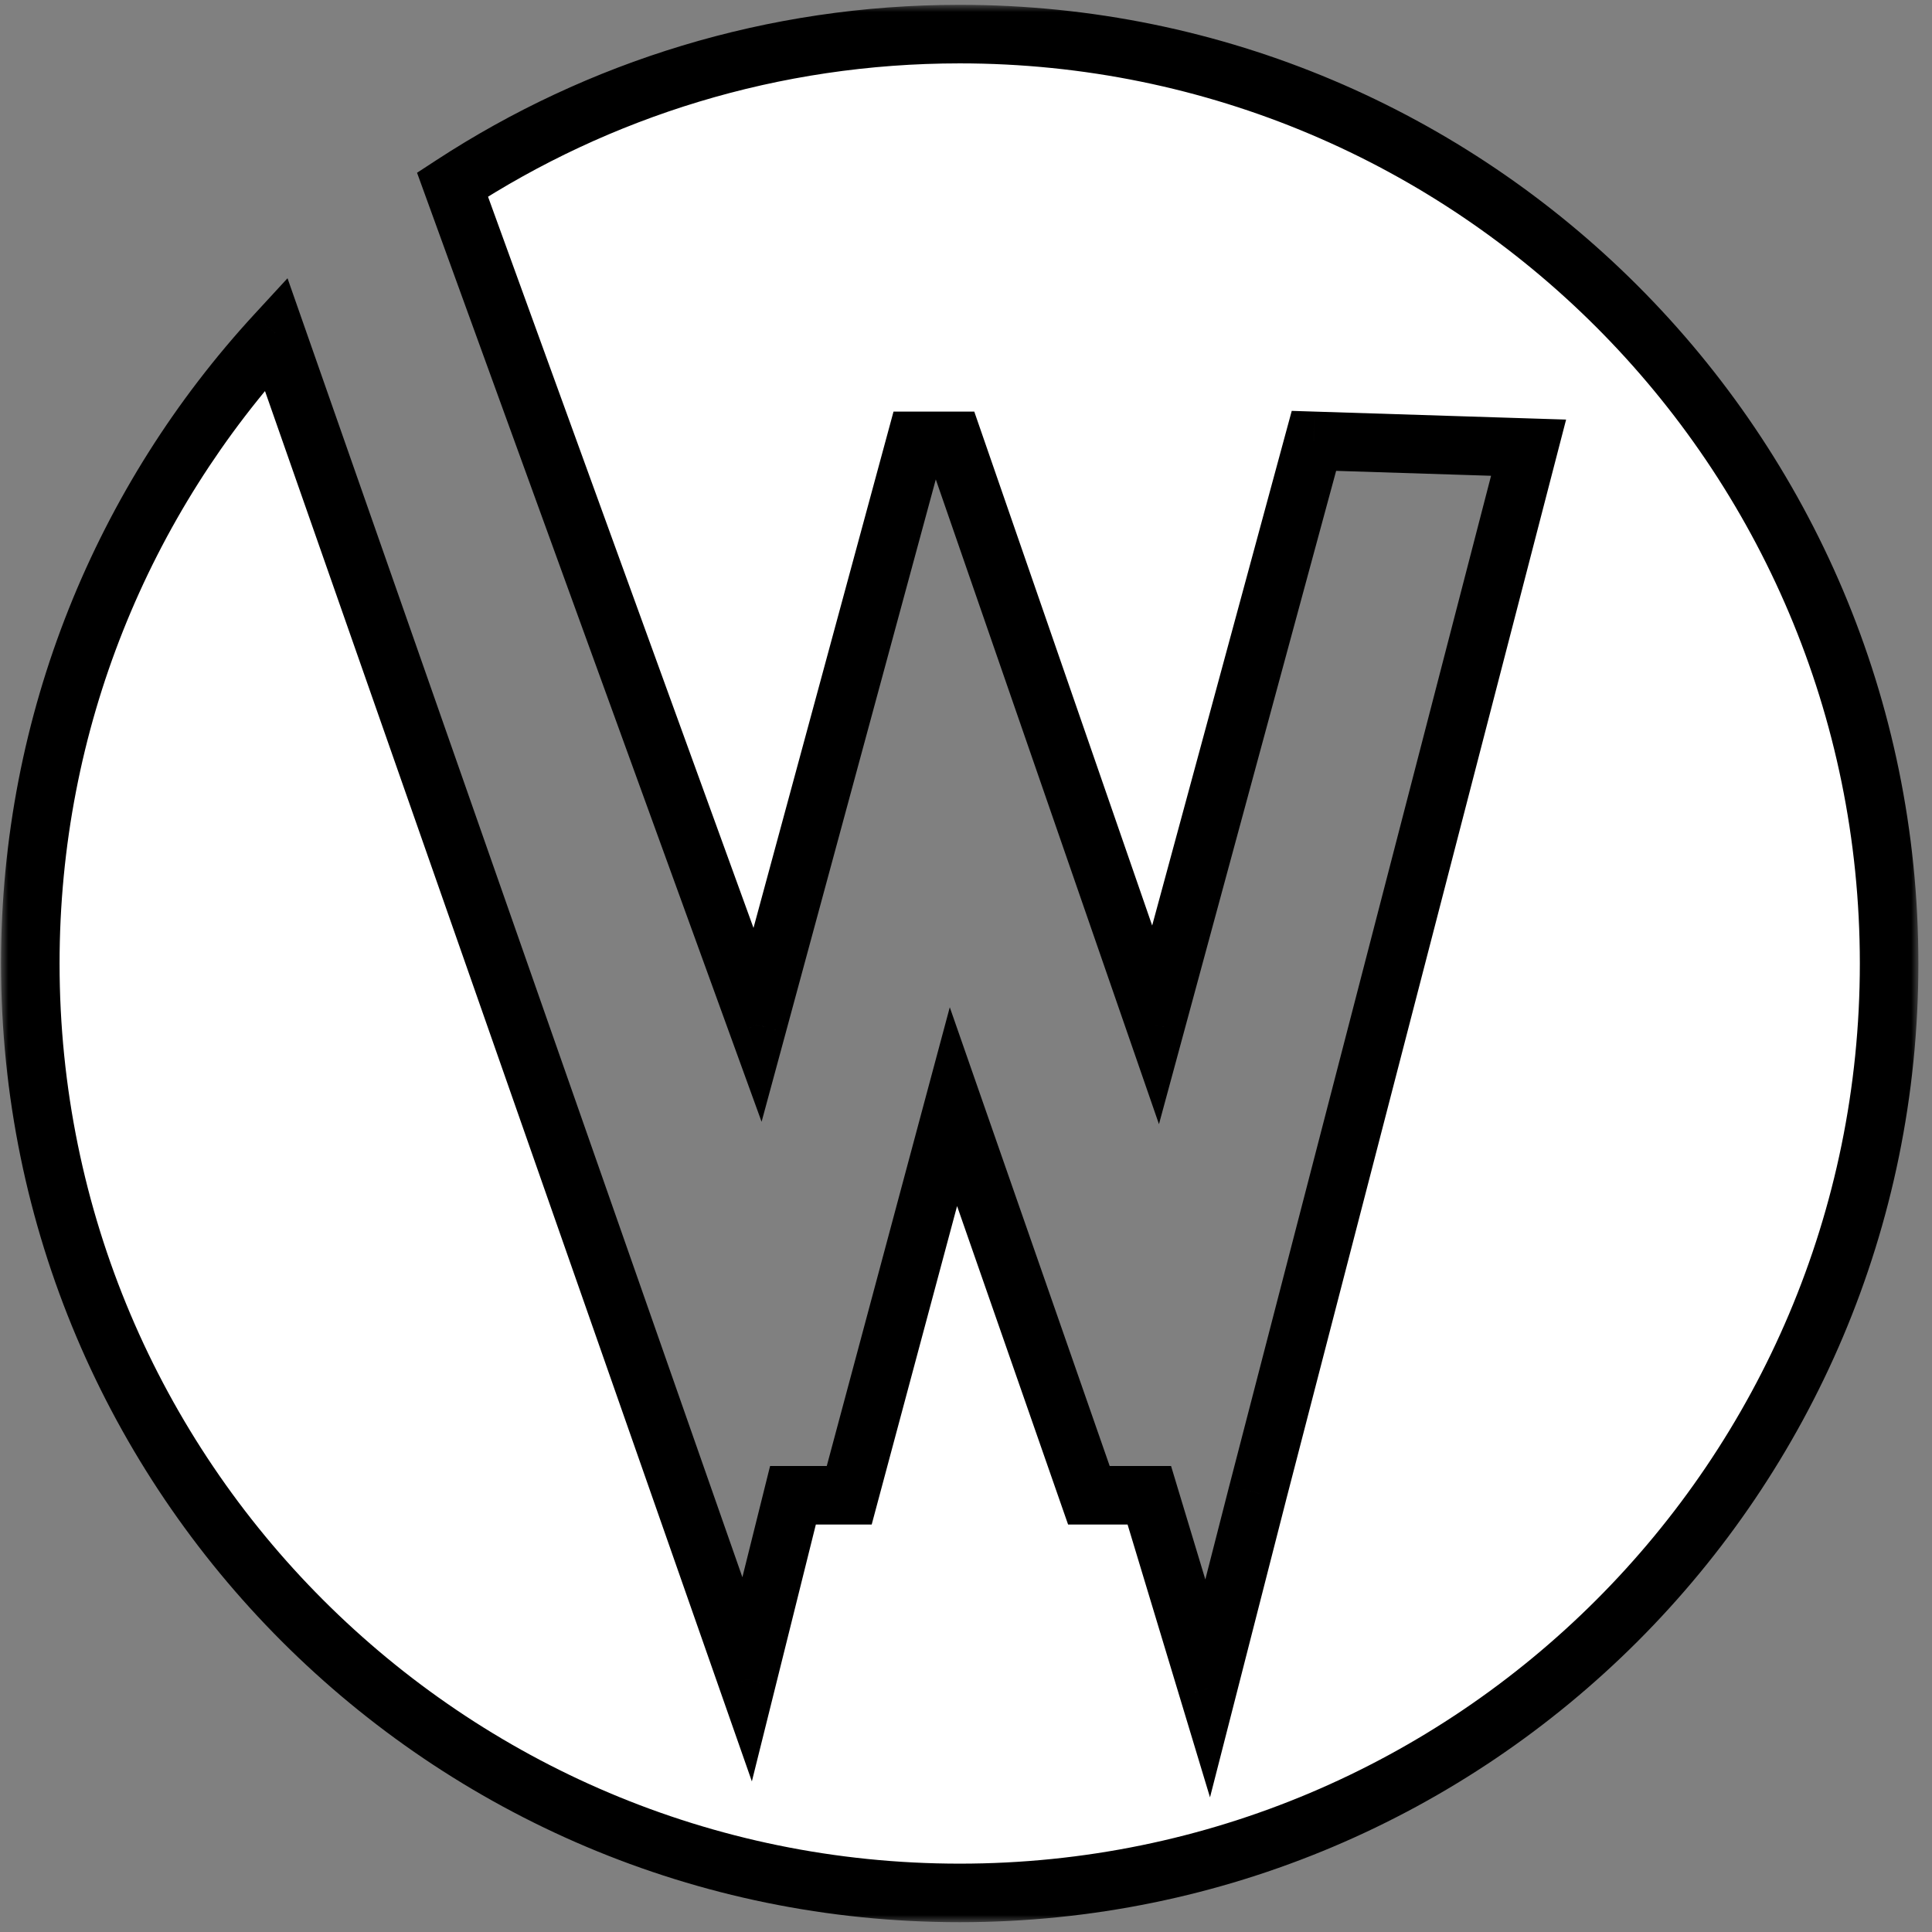
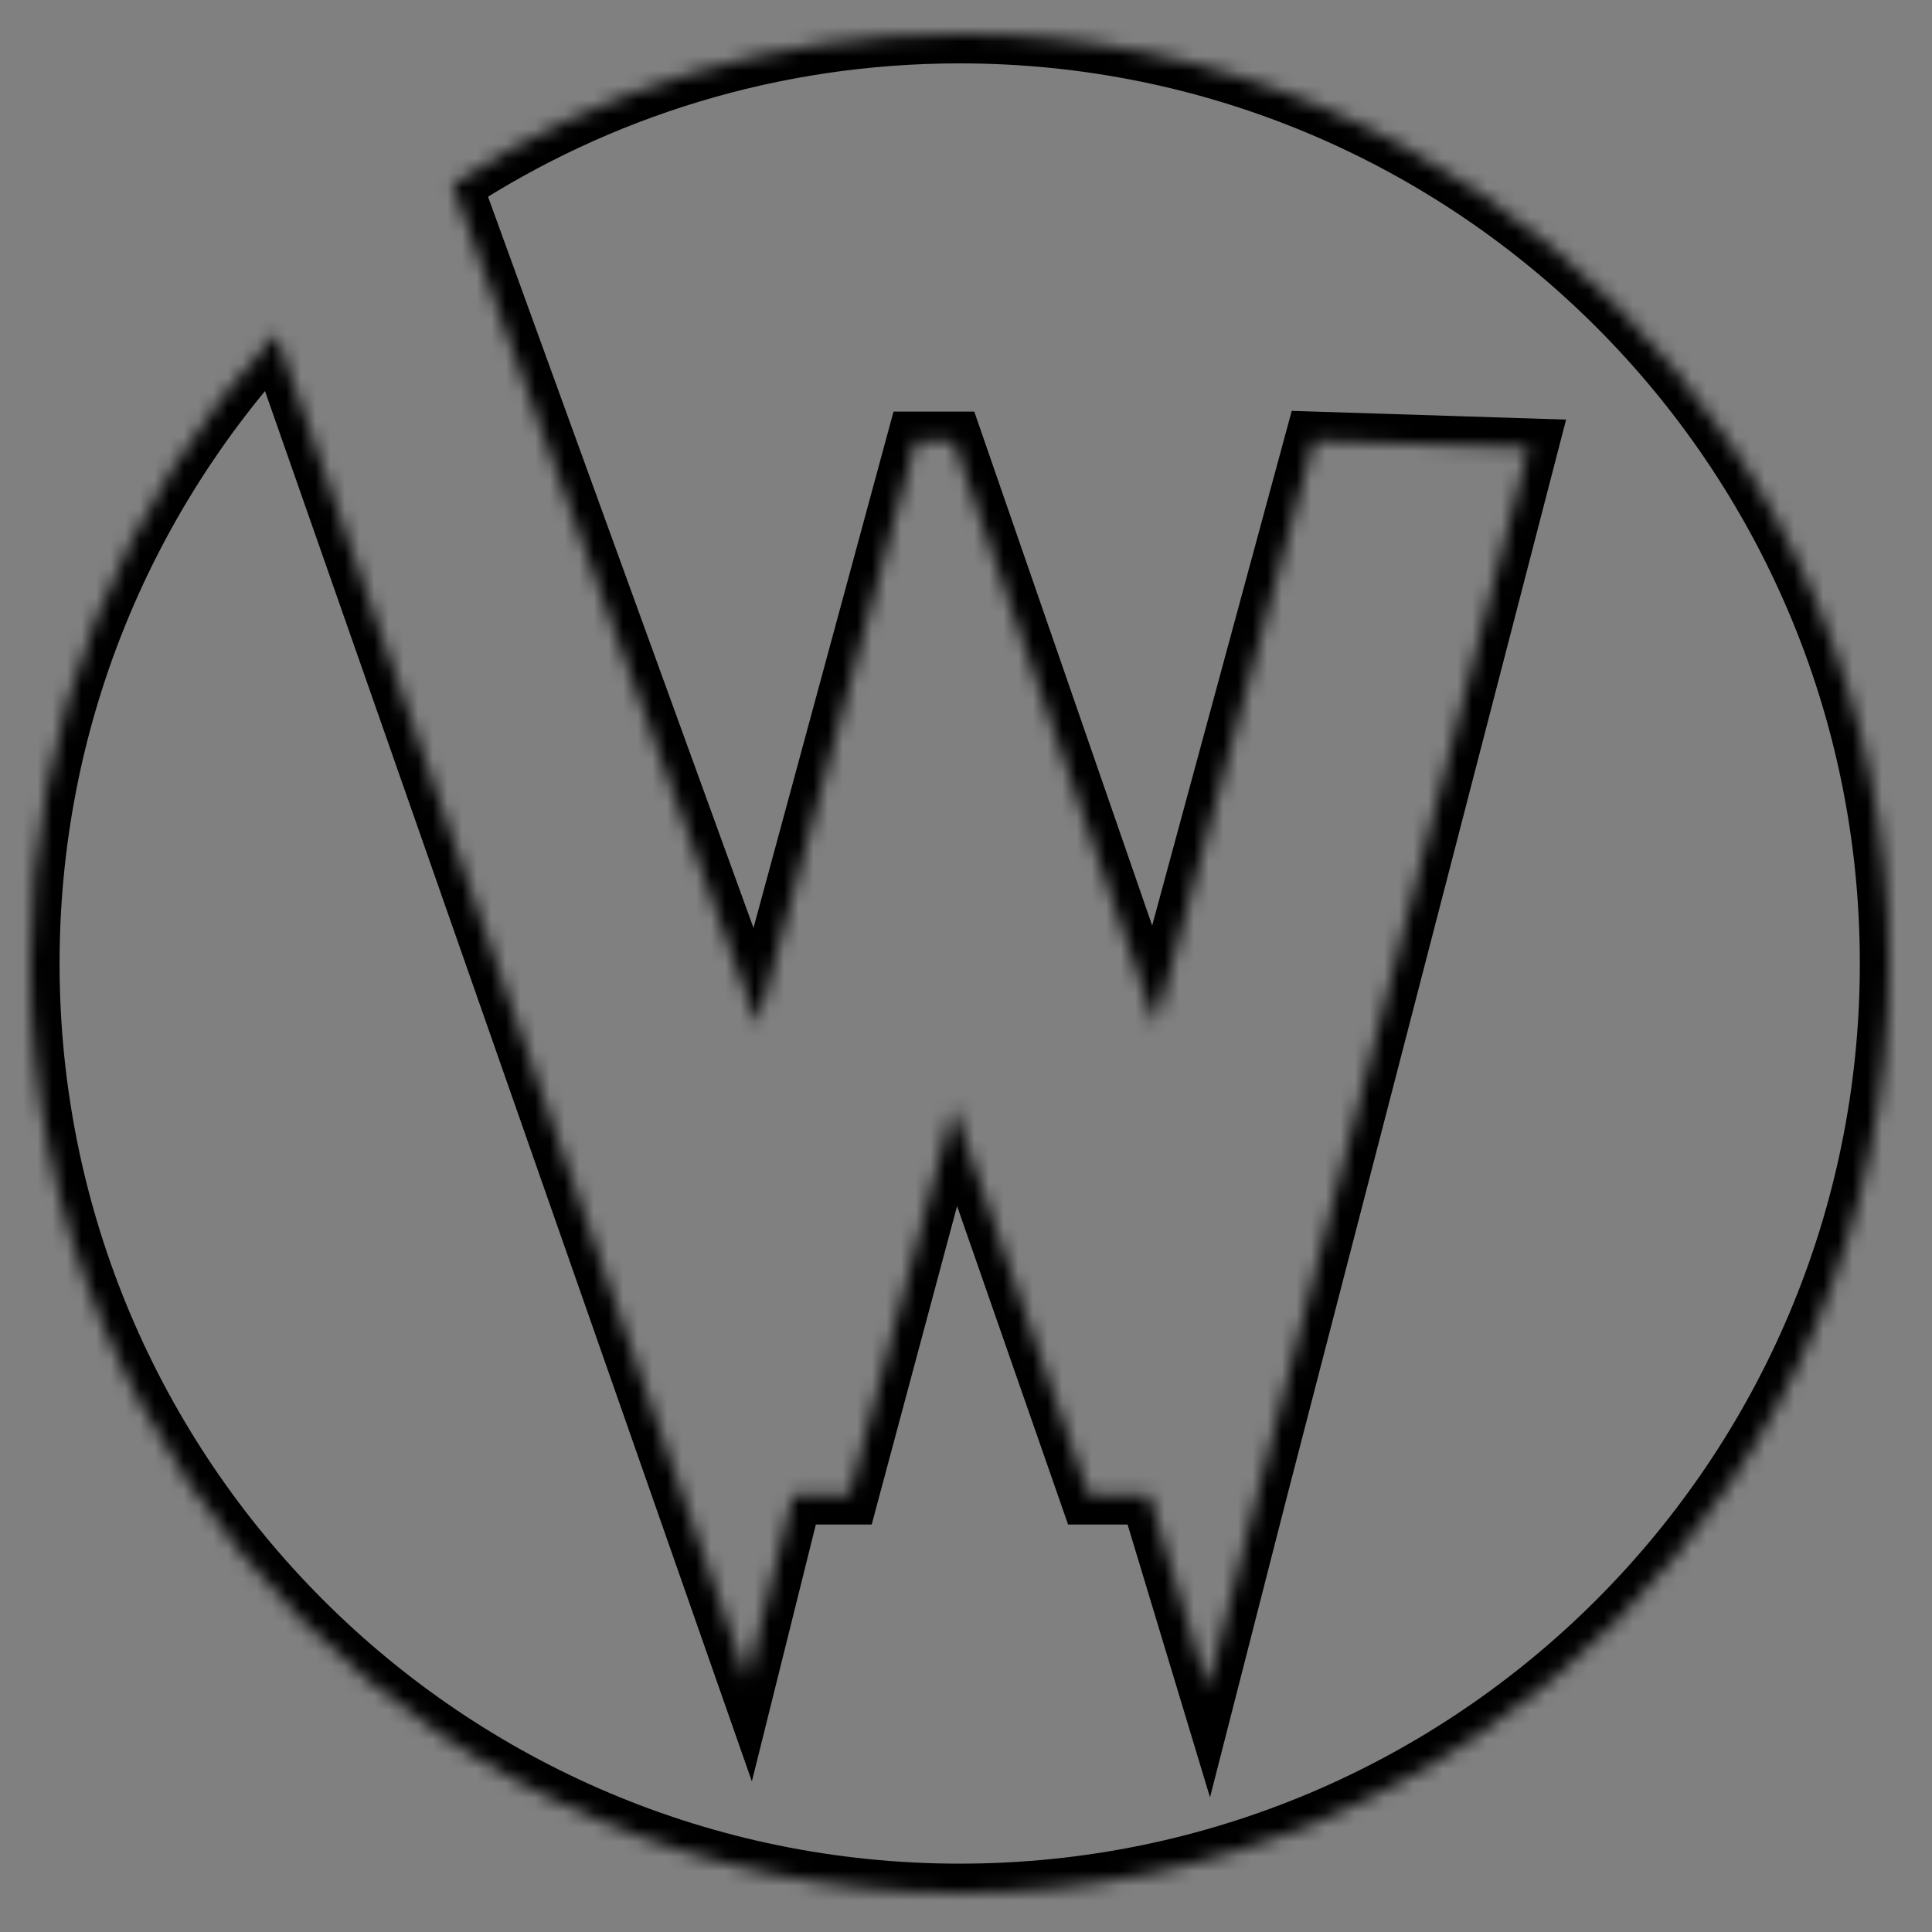
<svg xmlns="http://www.w3.org/2000/svg" width="132" height="132" viewBox="0 0 132 132" fill="none">
  <rect x="0" y="0" width="132" height="132" fill="#808080" stroke="none" />
  <mask id="path-1-outside-1_2388_1323" maskUnits="userSpaceOnUse" x="0.07" y="0.33" width="131" height="131" fill="black">
-     <rect fill="white" x="0.07" y="0.33" width="131" height="131" />
    <path fill-rule="evenodd" clip-rule="evenodd" d="M65.57 129.33C100.64 129.33 129.07 100.9 129.07 65.83C129.07 30.76 100.64 2.33 65.57 2.33C52.784 2.33 40.88 6.109 30.915 12.612L51.758 70.022L62.578 30.121H65.141L78.952 70.022L89.772 30.121L104.437 30.587L85.928 102.005L82.511 115.357L78.525 102.16H74.396L65.141 75.611L58.022 102.16H54.178L51.046 114.736L18.858 22.816C8.436 34.129 2.07 49.236 2.07 65.83C2.07 100.9 30.5 129.33 65.57 129.33Z" />
  </mask>
-   <path fill-rule="evenodd" clip-rule="evenodd" d="M65.57 129.33C100.64 129.33 129.07 100.9 129.07 65.83C129.07 30.76 100.64 2.33 65.57 2.33C52.784 2.33 40.88 6.109 30.915 12.612L51.758 70.022L62.578 30.121H65.141L78.952 70.022L89.772 30.121L104.437 30.587L85.928 102.005L82.511 115.357L78.525 102.16H74.396L65.141 75.611L58.022 102.16H54.178L51.046 114.736L18.858 22.816C8.436 34.129 2.07 49.236 2.07 65.83C2.07 100.9 30.5 129.33 65.57 129.33Z" fill="white" />
  <path d="M30.915 12.612L29.822 10.937L28.494 11.803L29.035 13.294L30.915 12.612ZM51.758 70.022L49.878 70.704L52.034 76.644L53.688 70.545L51.758 70.022ZM62.578 30.121V28.121H61.048L60.648 29.597L62.578 30.121ZM65.141 30.121L67.031 29.467L66.565 28.121H65.141V30.121ZM78.952 70.022L77.062 70.676L79.184 76.807L80.882 70.545L78.952 70.022ZM89.772 30.121L89.836 28.122L88.256 28.072L87.842 29.597L89.772 30.121ZM104.437 30.587L106.373 31.088L107.001 28.667L104.501 28.588L104.437 30.587ZM85.928 102.005L83.992 101.503L83.99 101.509L85.928 102.005ZM82.511 115.357L80.597 115.935L82.671 122.801L84.449 115.853L82.511 115.357ZM78.525 102.16L80.439 101.582L80.01 100.16H78.525V102.16ZM74.396 102.16L72.507 102.818L72.975 104.16H74.396V102.16ZM65.141 75.611L67.03 74.953L64.892 68.819L63.209 75.093L65.141 75.611ZM58.022 102.16V104.16H59.557L59.954 102.678L58.022 102.16ZM54.178 102.16V100.16H52.615L52.237 101.677L54.178 102.16ZM51.046 114.736L49.158 115.397L51.37 121.711L52.986 115.219L51.046 114.736ZM18.858 22.816L20.745 22.155L19.644 19.011L17.387 21.461L18.858 22.816ZM127.07 65.83C127.07 99.796 99.536 127.33 65.57 127.33V131.33C101.745 131.33 131.07 102.005 131.07 65.83H127.07ZM65.57 4.33C99.536 4.33 127.07 31.865 127.07 65.83H131.07C131.07 29.655 101.745 0.33 65.57 0.33V4.33ZM32.008 14.287C41.658 7.99 53.184 4.33 65.57 4.33V0.33C52.384 0.33 40.102 4.229 29.822 10.937L32.008 14.287ZM29.035 13.294L49.878 70.704L53.638 69.339L32.795 11.929L29.035 13.294ZM53.688 70.545L64.509 30.644L60.648 29.597L49.827 69.498L53.688 70.545ZM62.578 32.121H65.141V28.121H62.578V32.121ZM63.251 30.775L77.062 70.676L80.842 69.368L67.031 29.467L63.251 30.775ZM80.882 70.545L91.703 30.644L87.842 29.597L77.021 69.498L80.882 70.545ZM89.709 32.12L104.374 32.586L104.501 28.588L89.836 28.122L89.709 32.12ZM102.501 30.085L83.992 101.503L87.864 102.506L106.373 31.088L102.501 30.085ZM83.99 101.509L80.573 114.861L84.449 115.853L87.866 102.501L83.99 101.509ZM84.426 114.778L80.439 101.582L76.61 102.738L80.597 115.935L84.426 114.778ZM78.525 100.16H74.396V104.16H78.525V100.16ZM76.284 101.502L67.03 74.953L63.253 76.269L72.507 102.818L76.284 101.502ZM63.209 75.093L56.09 101.642L59.954 102.678L67.073 76.129L63.209 75.093ZM58.022 100.16H54.178V104.16H58.022V100.16ZM52.237 101.677L49.105 114.252L52.986 115.219L56.119 102.643L52.237 101.677ZM52.933 114.075L20.745 22.155L16.97 23.477L49.158 115.397L52.933 114.075ZM4.07 65.83C4.07 49.758 10.233 35.129 20.328 24.171L17.387 21.461C6.638 33.128 0.07 48.714 0.07 65.83H4.07ZM65.57 127.33C31.605 127.33 4.07 99.796 4.07 65.83H0.07C0.07 102.005 29.396 131.33 65.57 131.33V127.33Z" fill="black" mask="url(#path-1-outside-1_2388_1323)" />
</svg>